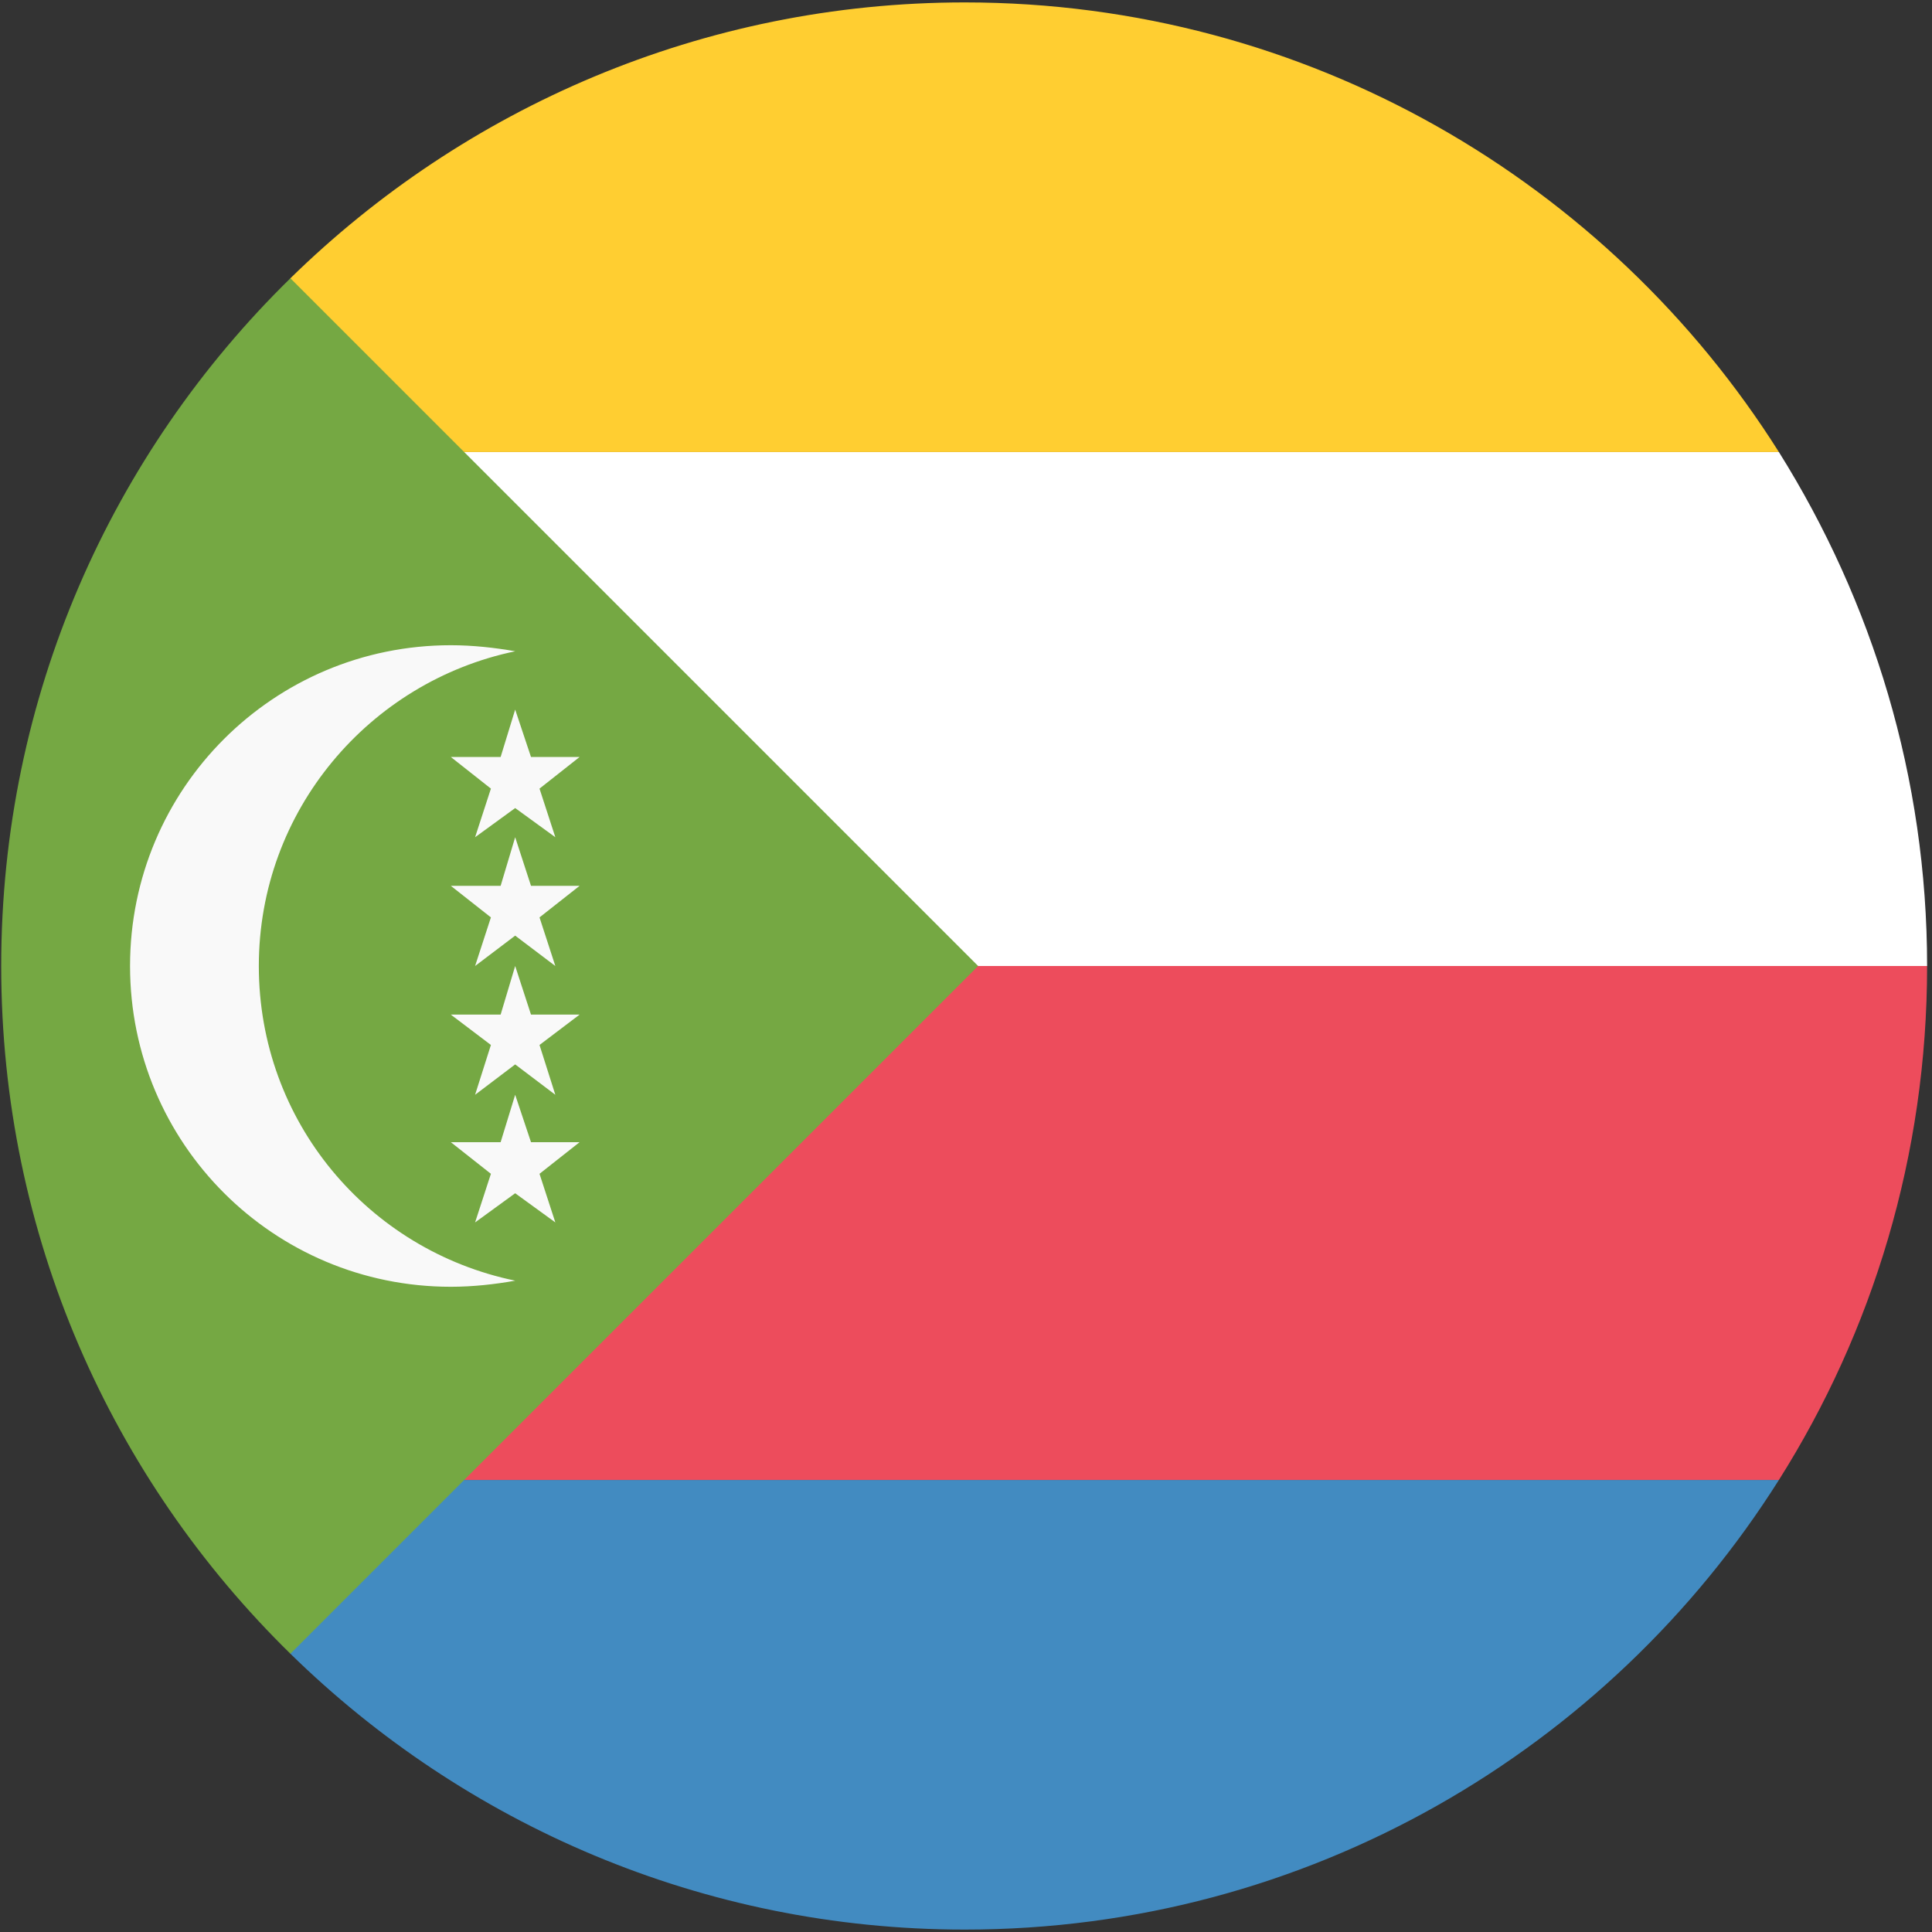
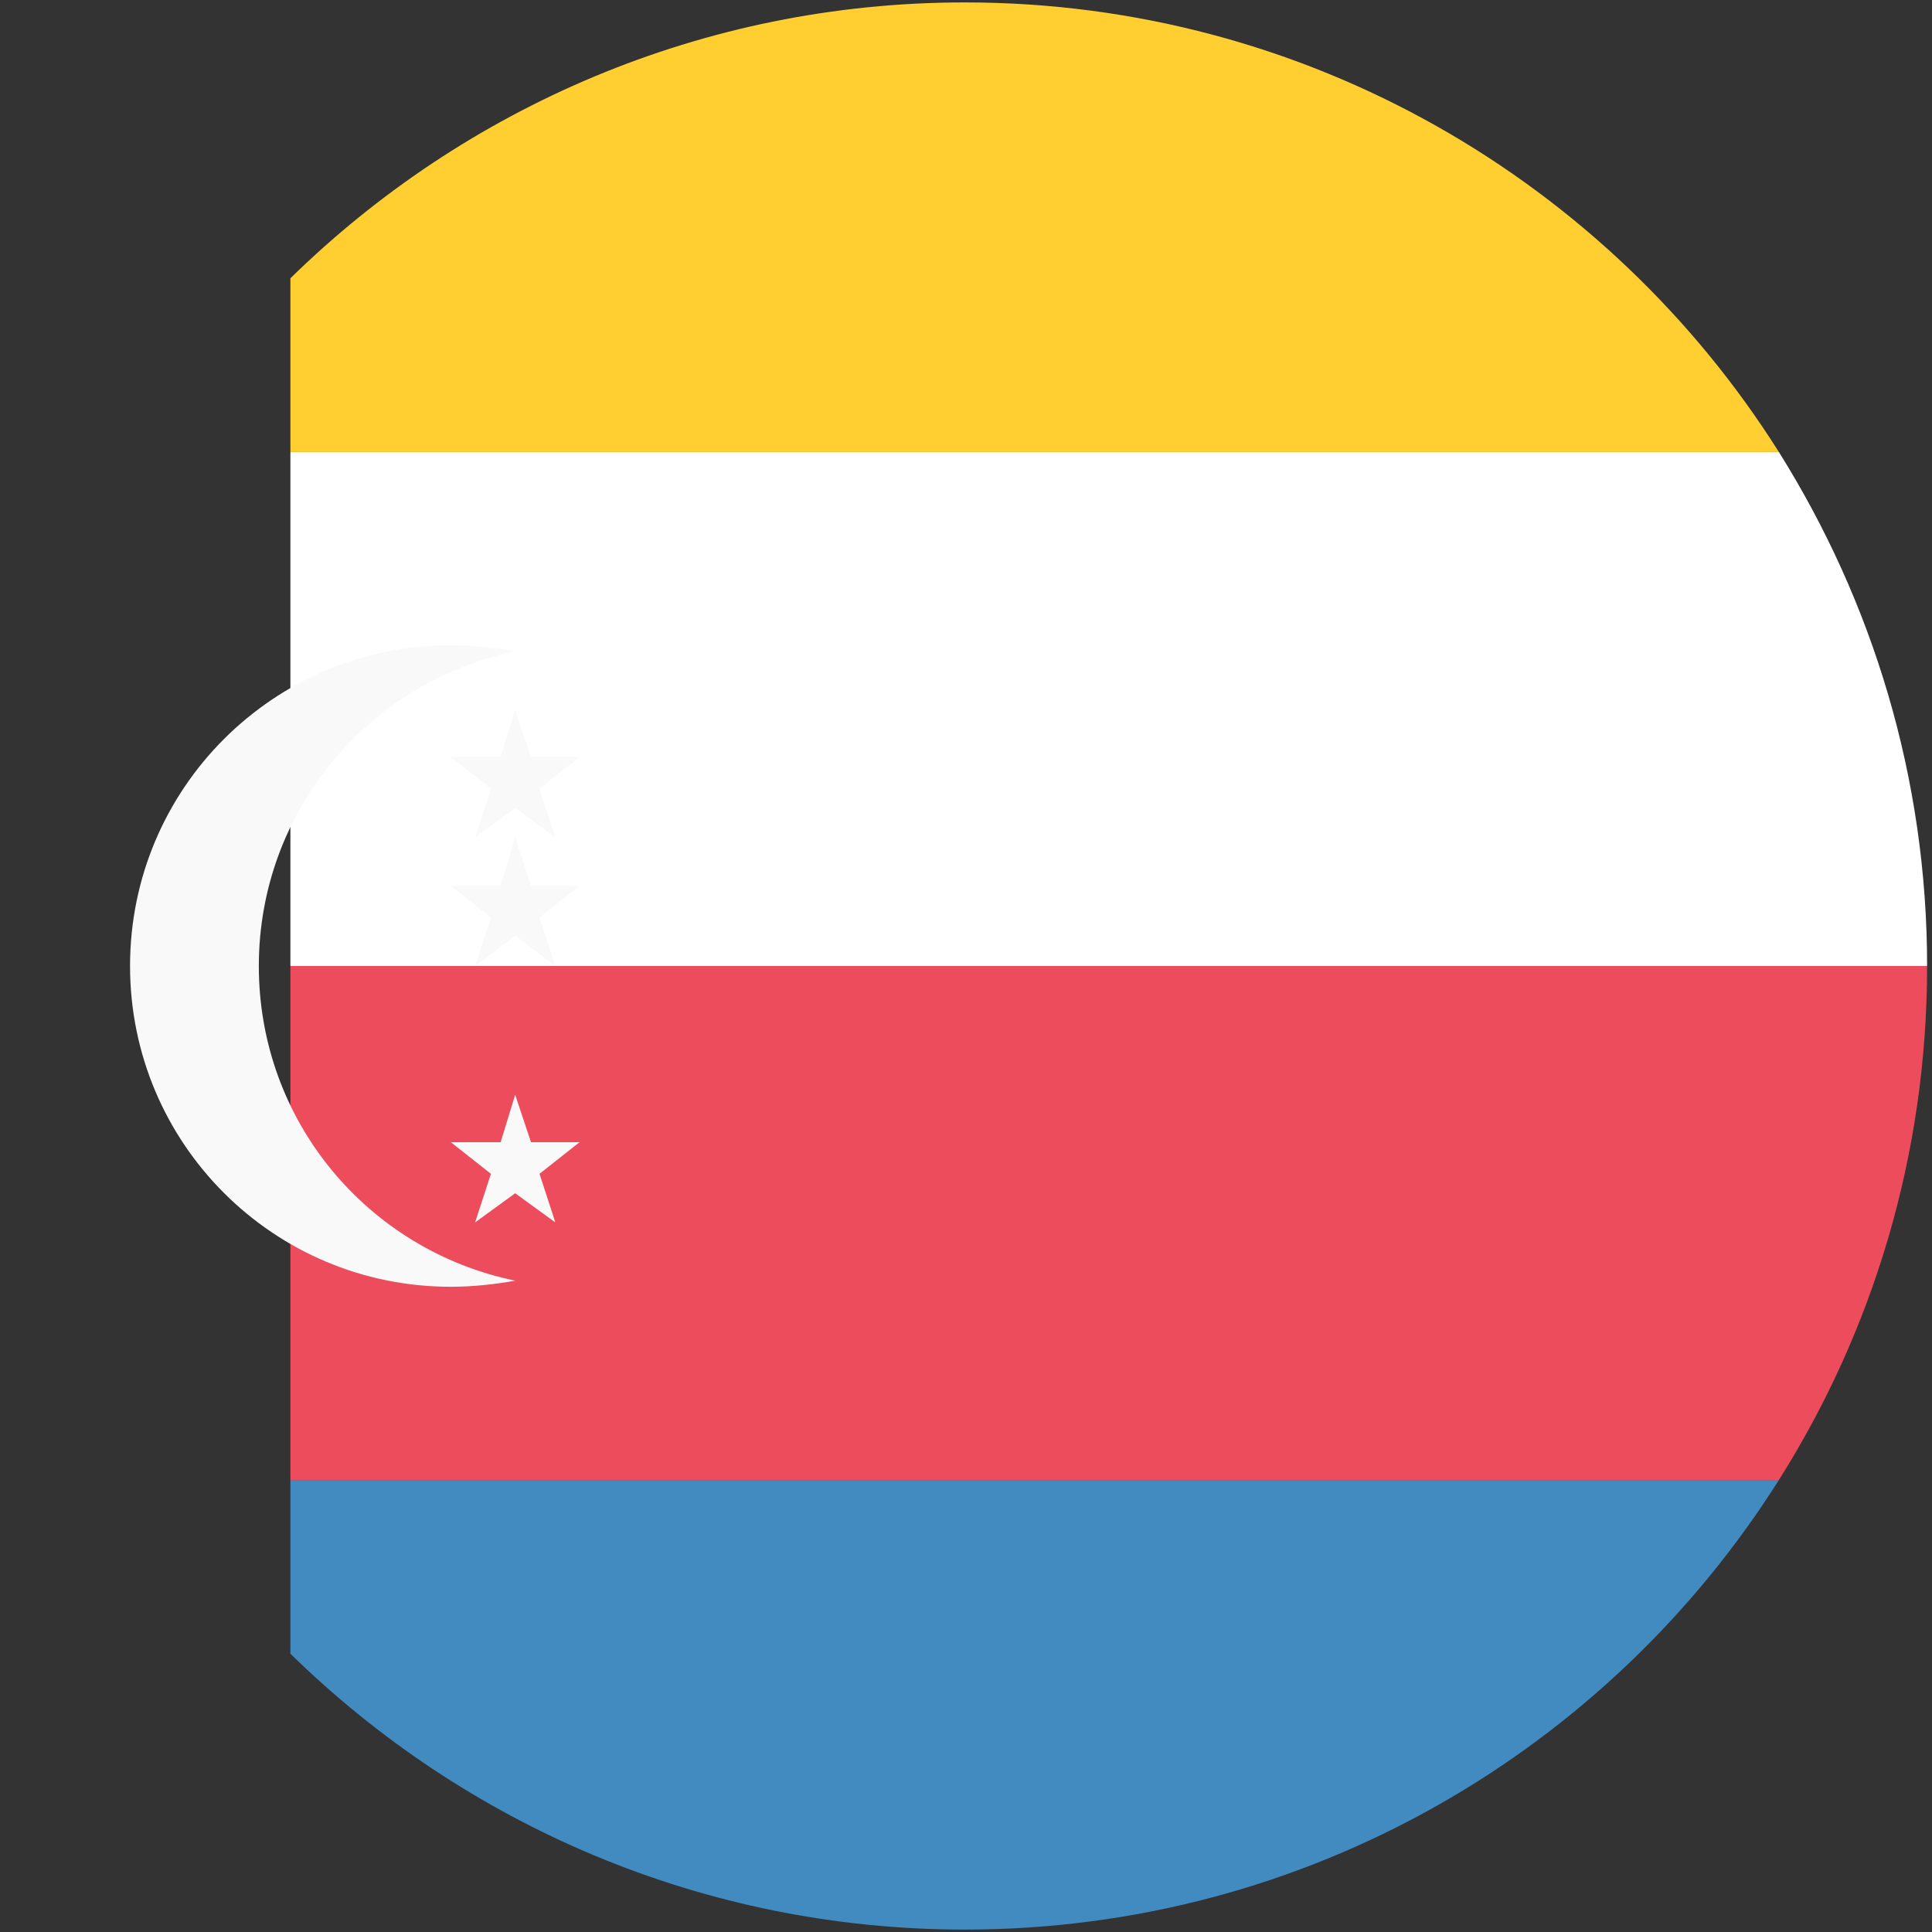
<svg xmlns="http://www.w3.org/2000/svg" width="32" height="32" viewBox="0 0 32 32" fill="none">
  <rect x="0" y="0" width="32" height="32" fill="#333333" stroke="none" />
  <path d="M4.81 24.513V27.391C7.688 30.209 11.633 31.96 15.98 31.96C21.655 31.96 26.646 28.981 29.464 24.513H4.81Z" fill="#428BC1" />
  <path d="M4.81 16V24.513H29.464C31.014 22.058 31.919 19.14 31.919 16H4.81Z" fill="#ED4C5C" />
  <path d="M4.81 16H31.919C31.919 12.88 31.014 9.962 29.464 7.487H4.81V16Z" fill="white" />
  <path d="M4.81 7.487H29.464C26.646 3.019 21.655 0.04 15.98 0.04C11.633 0.04 7.688 1.791 4.81 4.609V7.487Z" fill="#FFCE31" />
-   <path d="M4.81 4.609C1.851 7.507 0.02 11.532 0.02 16C0.02 20.468 1.851 24.493 4.81 27.391L16.201 16L4.81 4.609Z" fill="#75A843" />
  <path d="M8.534 21.212C6.098 20.709 4.287 18.576 4.287 16C4.287 13.424 6.119 11.29 8.534 10.787C8.192 10.727 7.829 10.687 7.467 10.687C4.529 10.687 2.154 13.062 2.154 16C2.154 18.938 4.529 21.313 7.467 21.313C7.829 21.313 8.192 21.273 8.534 21.212Z" fill="#F9F9F9" />
-   <path d="M7.869 18.133L8.533 17.63L9.198 18.133L8.936 17.308L9.6 16.805H8.795L8.533 16L8.292 16.805H7.467L8.131 17.308L7.869 18.133Z" fill="#F9F9F9" />
  <path d="M7.869 20.247L8.533 19.764L9.198 20.247L8.936 19.442L9.6 18.918H8.795L8.533 18.133L8.292 18.918H7.467L8.131 19.442L7.869 20.247Z" fill="#F9F9F9" />
  <path d="M7.869 13.867L8.533 13.384L9.198 13.867L8.936 13.062L9.6 12.538H8.795L8.533 11.753L8.292 12.538H7.467L8.131 13.062L7.869 13.867Z" fill="#F9F9F9" />
  <path d="M7.869 16L8.533 15.497L9.198 16L8.936 15.195L9.6 14.672H8.795L8.533 13.867L8.292 14.672H7.467L8.131 15.195L7.869 16Z" fill="#F9F9F9" />
</svg>